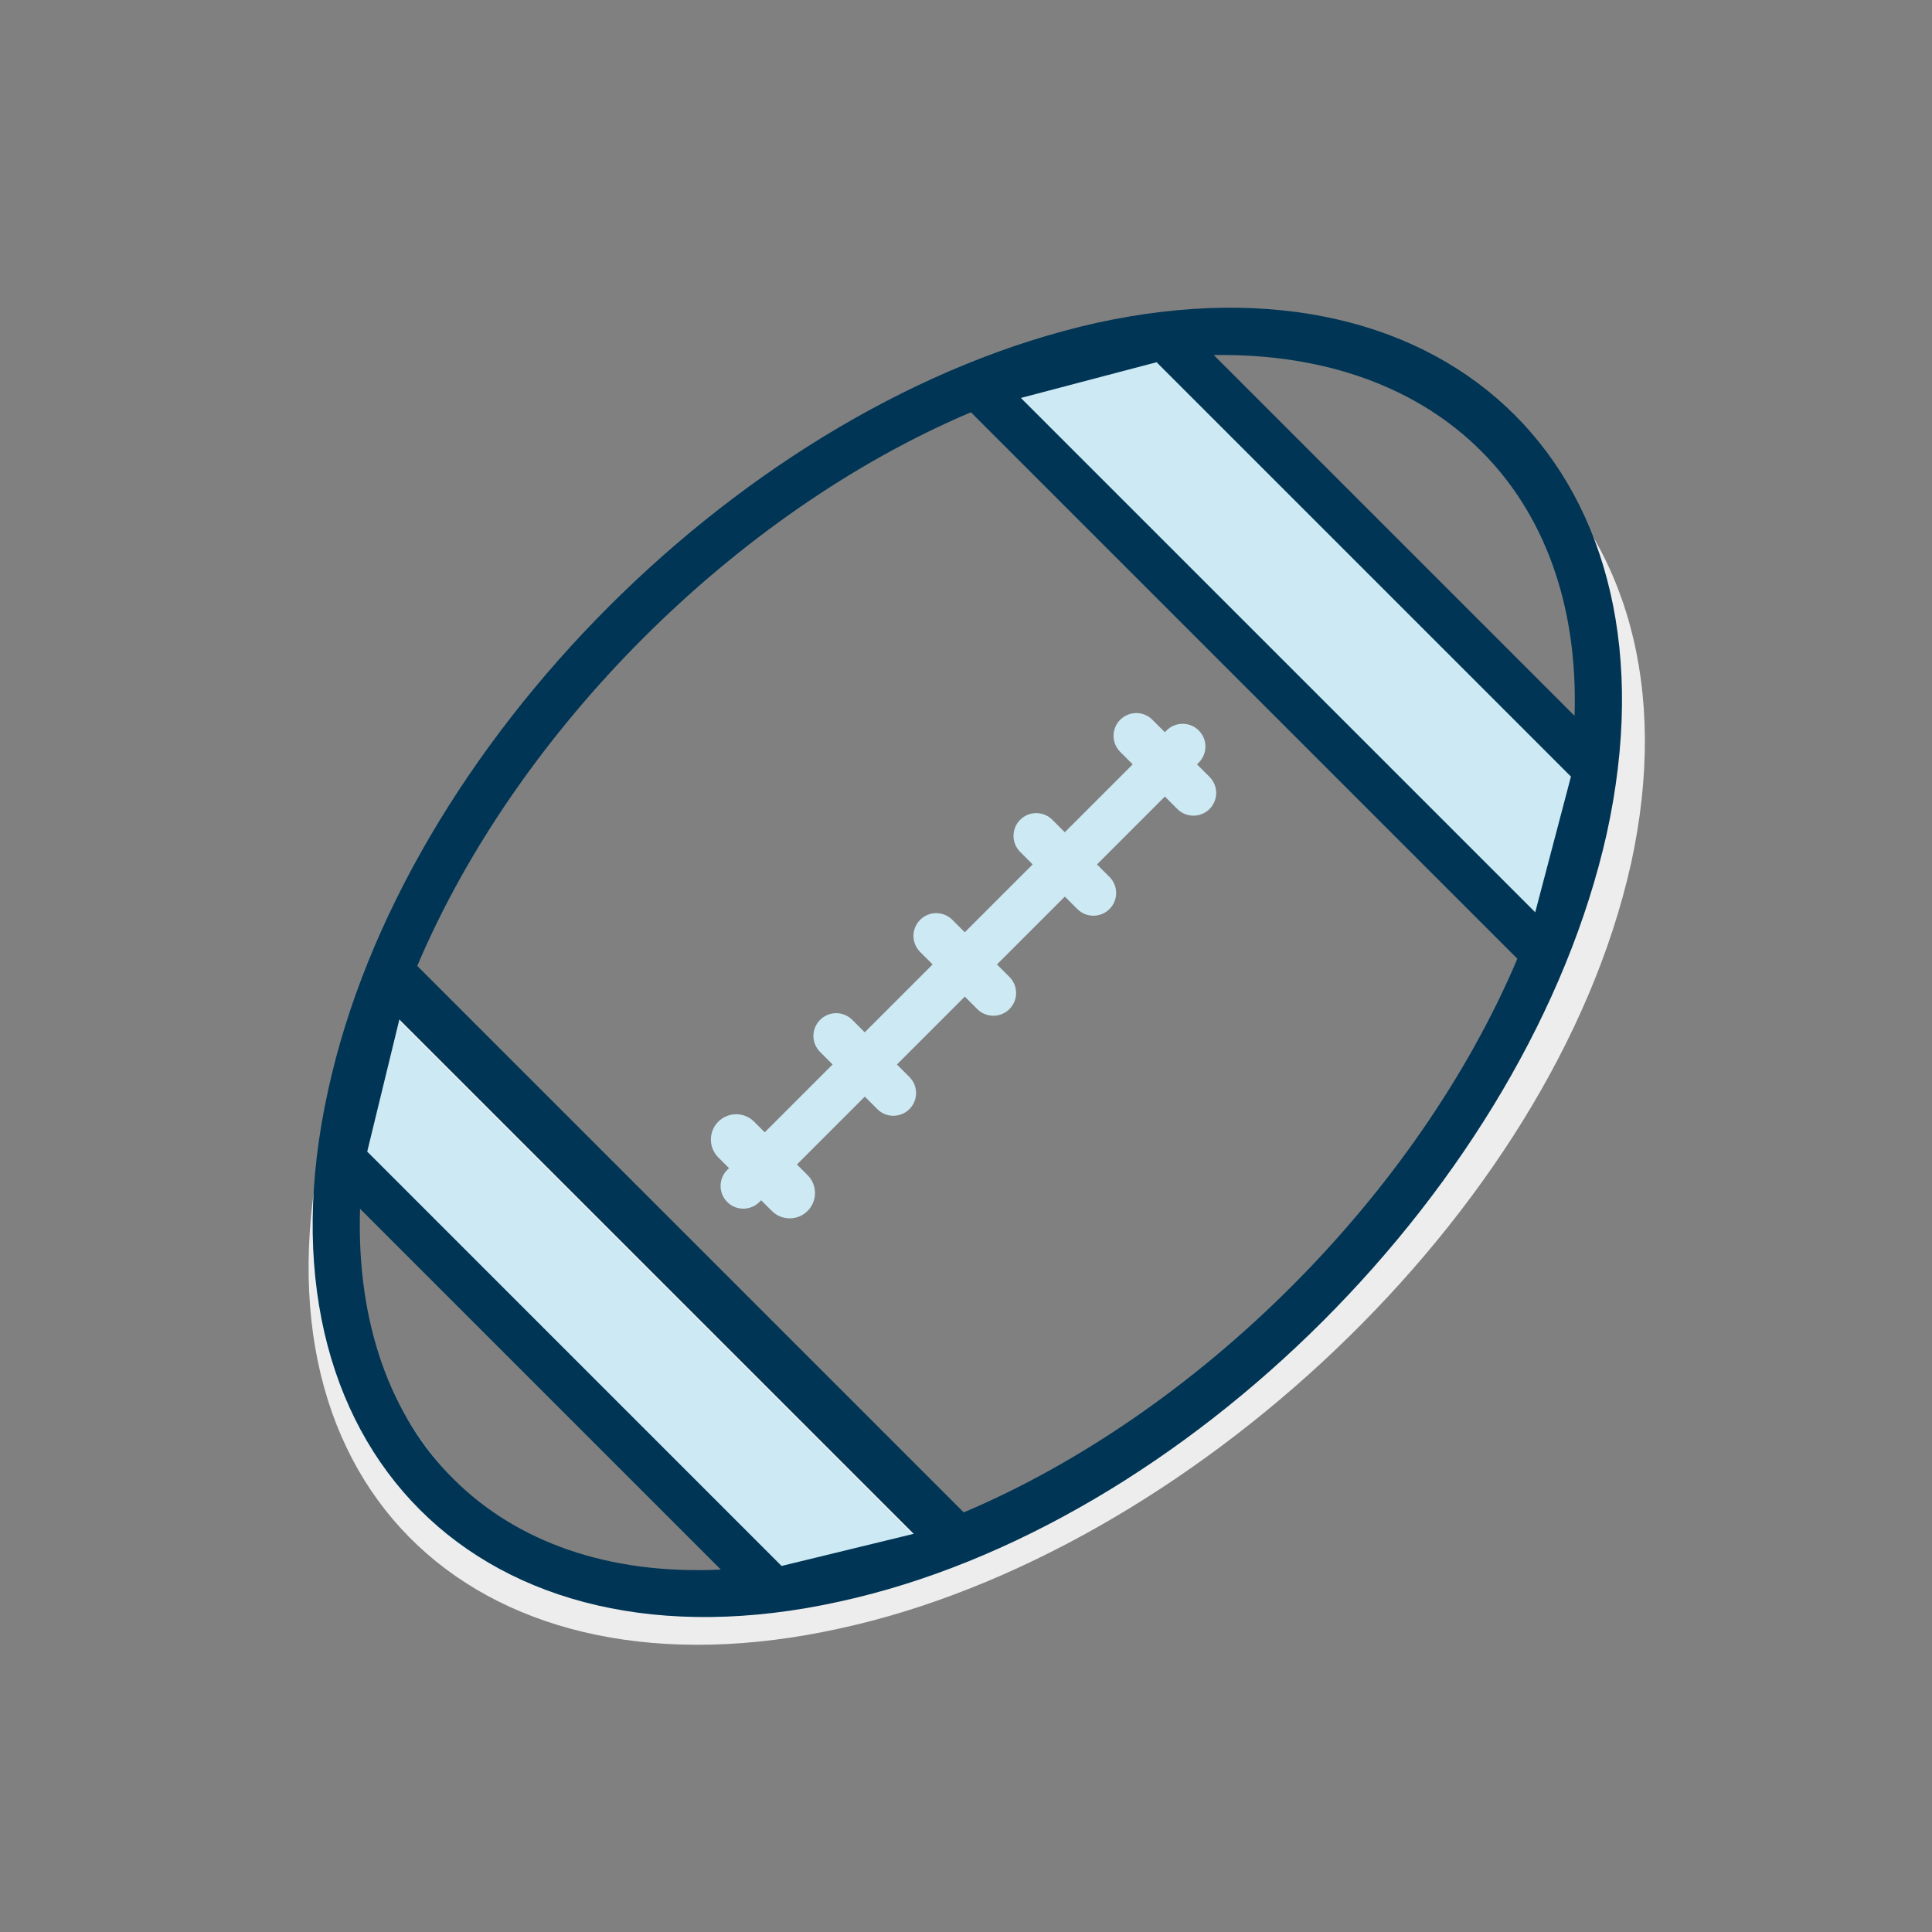
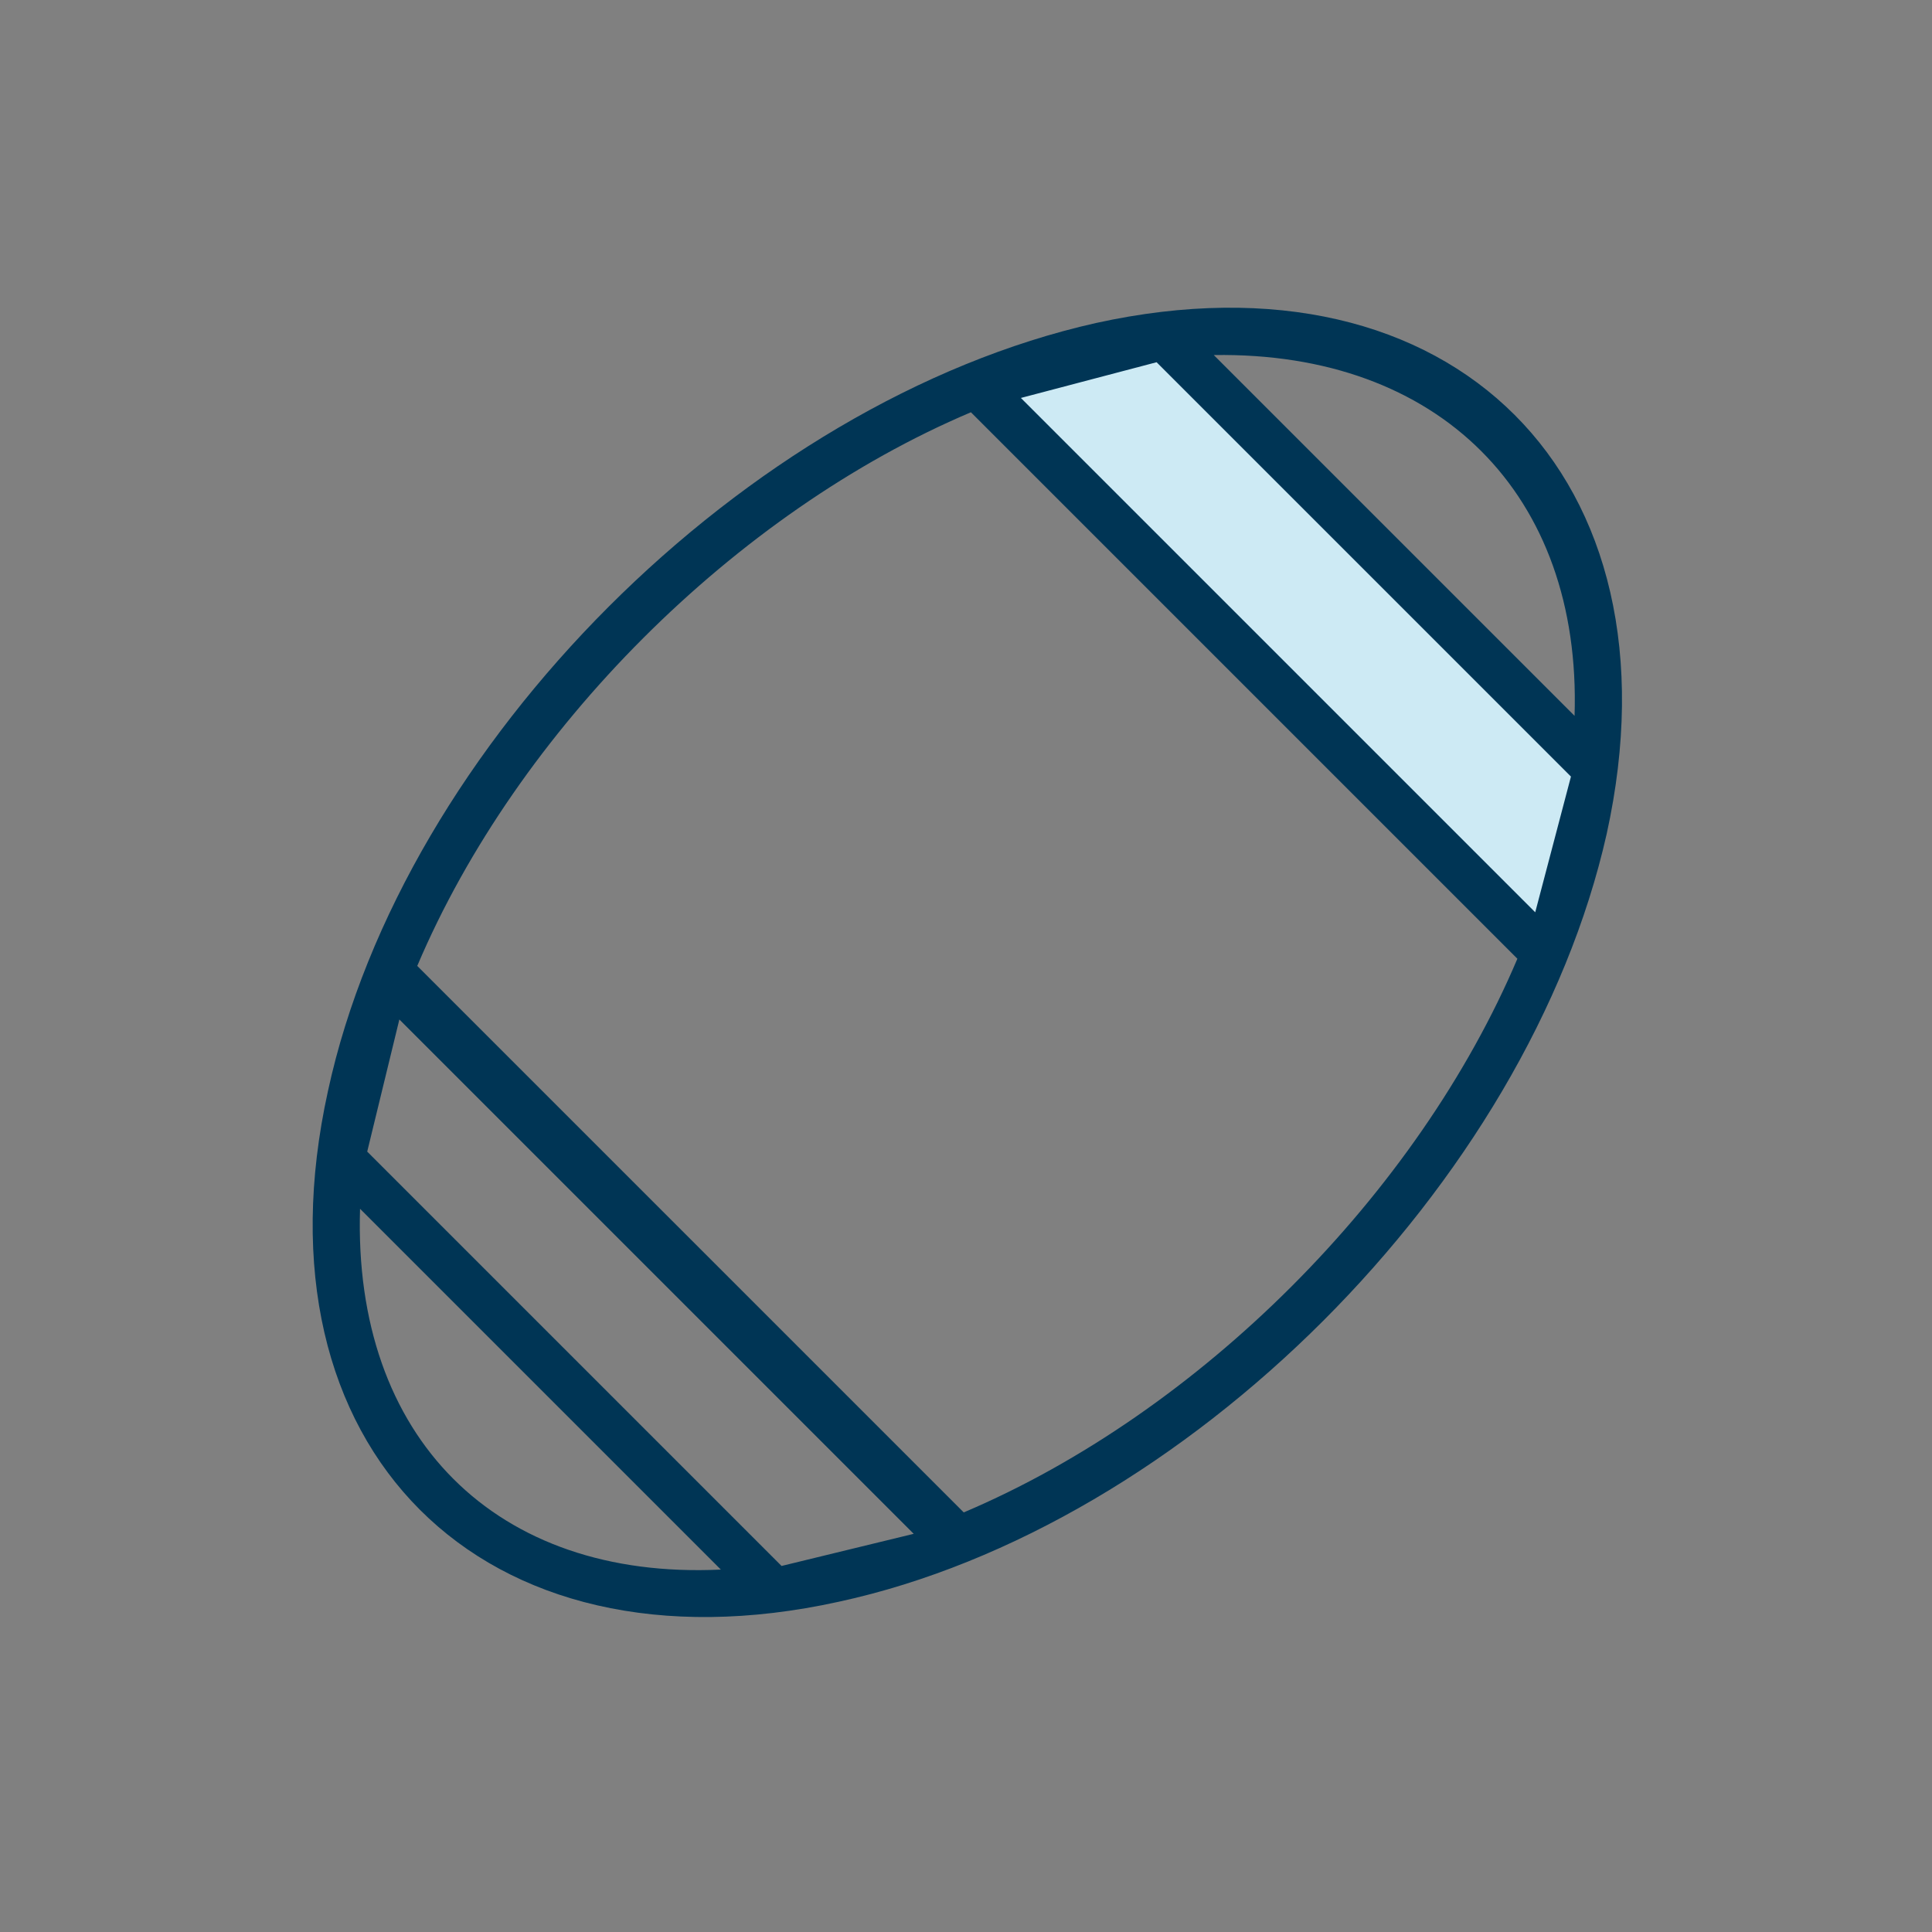
<svg xmlns="http://www.w3.org/2000/svg" width="40" height="40" viewBox="0 0 40 40">
  <rect x="0" y="0" width="40" height="40" fill="#808080" stroke="none" />
  <g fill="none" fill-rule="evenodd">
    <g>
      <g>
-         <path fill="#EDEDED" fill-rule="nonzero" d="M27.793 9.066c3.974 6.276 3.573 16.603-.401 22.773-4.079 6.38-10.68 6.72-14.758.341-3.974-6.17-3.974-16.21 0-22.486 4.078-6.38 11.08-7.007 15.16-.628zm.086 2.637l-16.433.326c-1.987 4.916-1.985 11.96.003 16.875l16.662.138c1.988-4.915 1.755-12.424-.232-17.34zM25.72 7.9c-4.55-4.55-8.81-3.166-12.054.18l12.054-.18zm-.241 24.747l-11.638-.043c3.242 3.452 8.262 3.749 11.638.043z" transform="translate(-535 -1431) translate(535 1431) rotate(45 20.117 20.69)" />
-         <path fill="#CDEAF4" d="M6.136 28.506L19.319 28.506 20.909 26.101 4.545 26.101z" transform="translate(-535 -1431) translate(535 1431) rotate(45 12.727 27.303)" />
        <path fill="#CDEAF4" d="M20.795 14.007L33.978 14.007 35.568 11.28 19.205 11.28z" transform="translate(-535 -1431) translate(535 1431) rotate(-135 27.387 12.644)" />
        <g fill="#003555" fill-rule="nonzero">
-           <path d="M18.275 5.126c3.973 6.276 3.973 16.316 0 22.486-4.079 6.38-10.877 6.38-14.955 0-3.974-6.17-3.974-16.21 0-22.486 4.078-6.379 10.876-6.379 14.955 0zm.522 3.137H2.796c-1.988 4.915-1.988 11.296 0 16.211h16.001c1.988-4.915 1.988-11.296 0-16.21zM3.318 7.322h15.06l-1.464-2.51H4.782l-1.464 2.51zm12.76-3.452C12.94.524 8.758.524 5.514 3.87h10.564zm0 24.997H5.514c3.242 3.451 7.425 3.451 10.564 0zm-11.296-.942h12.132l1.464-2.405H3.318l1.464 2.405z" transform="translate(-535 -1431) translate(535 1431) rotate(45 11.12 29.289)" />
+           <path d="M18.275 5.126c3.973 6.276 3.973 16.316 0 22.486-4.079 6.38-10.877 6.38-14.955 0-3.974-6.17-3.974-16.21 0-22.486 4.078-6.379 10.876-6.379 14.955 0zm.522 3.137H2.796c-1.988 4.915-1.988 11.296 0 16.211h16.001c1.988-4.915 1.988-11.296 0-16.21M3.318 7.322h15.06l-1.464-2.51H4.782l-1.464 2.51zm12.76-3.452C12.94.524 8.758.524 5.514 3.87h10.564zm0 24.997H5.514c3.242 3.451 7.425 3.451 10.564 0zm-11.296-.942h12.132l1.464-2.405H3.318l1.464 2.405z" transform="translate(-535 -1431) translate(535 1431) rotate(45 11.12 29.289)" />
        </g>
-         <path fill="#CDEAF4" fill-rule="nonzero" d="M19.101 13.624h.366v-.052c0-.26.211-.47.471-.47s.47.21.47.47v.052h.367c.26 0 .47.21.47.47s-.21.471-.47.471h-.366v1.988h.366c.26 0 .47.21.47.47s-.21.471-.47.471h-.366v1.988h.366c.26 0 .47.21.47.47s-.21.471-.47.471h-.366v1.988h.366c.26 0 .47.21.47.47s-.21.47-.47.47h-.366v1.988h.313c.29 0 .523.235.523.524 0 .288-.234.523-.523.523h-.313v.051c0 .26-.211.471-.471.471s-.47-.21-.47-.47v-.052h-.314c-.29 0-.523-.235-.523-.523 0-.29.234-.524.523-.524h.313v-1.987h-.366c-.26 0-.47-.21-.47-.47s.21-.471.47-.471h.366v-1.988h-.366c-.26 0-.47-.21-.47-.47s.21-.471.47-.471h.366v-1.988h-.366c-.26 0-.47-.21-.47-.47s.21-.471.47-.471h.366v-1.988h-.366c-.26 0-.47-.21-.47-.47s.21-.471.47-.471z" transform="translate(-535 -1431) translate(535 1431) rotate(45 19.938 20.005)" />
      </g>
    </g>
  </g>
</svg>